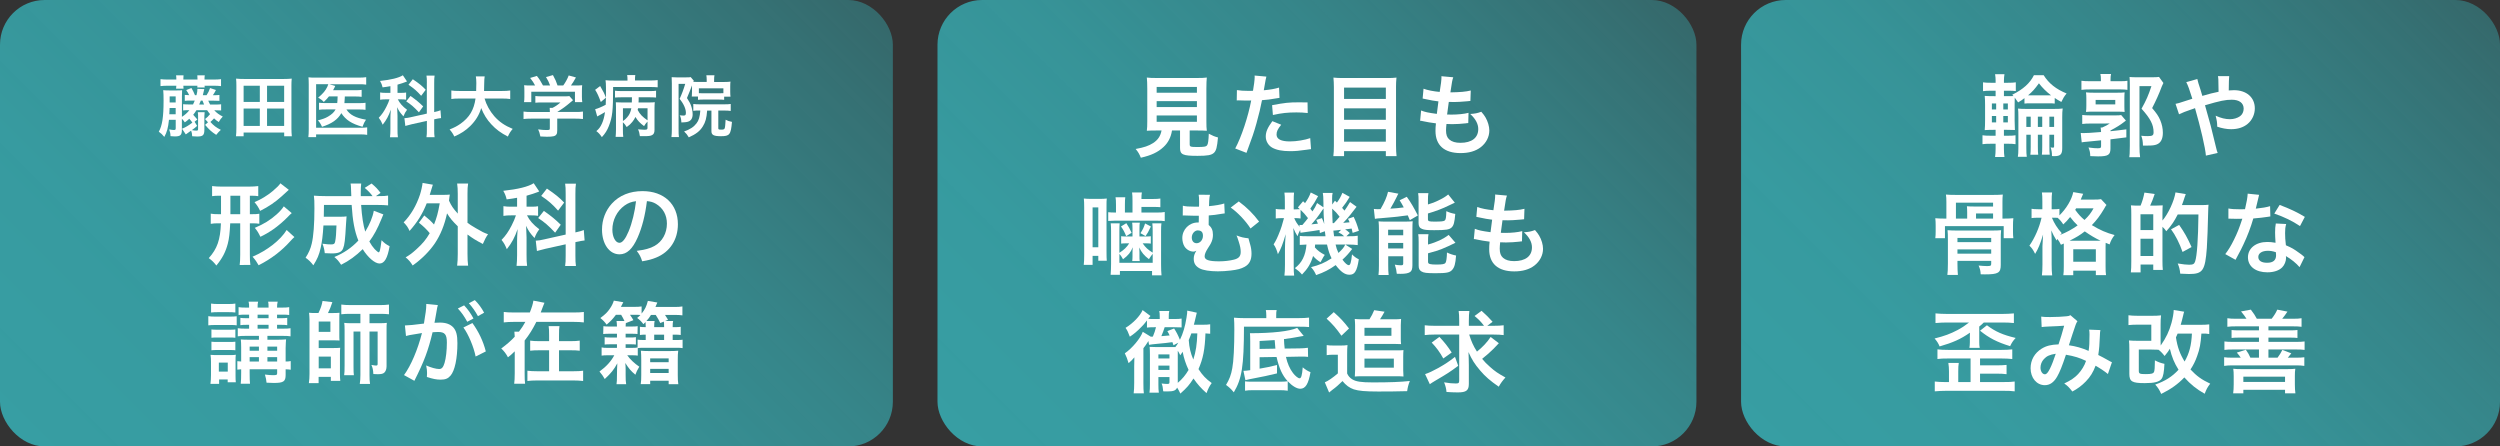
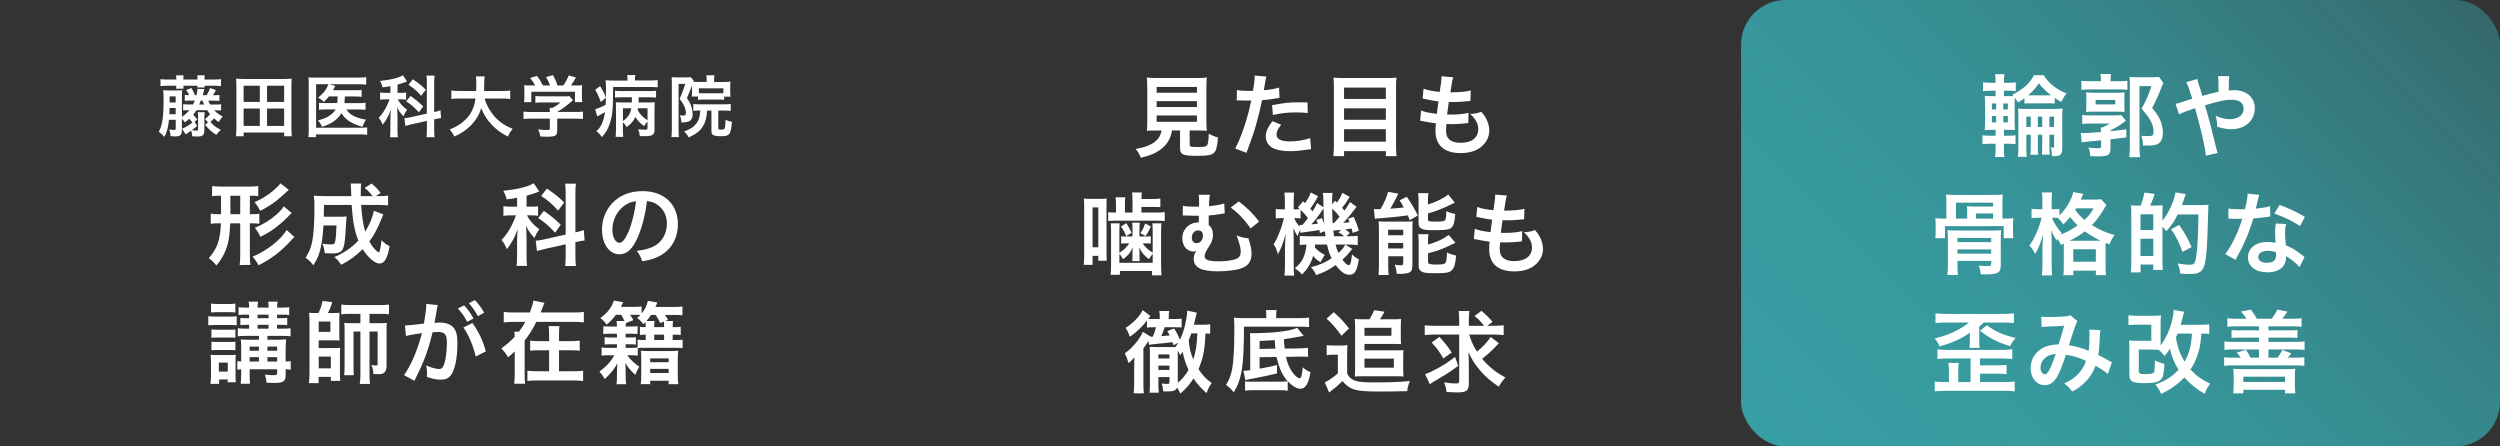
<svg xmlns="http://www.w3.org/2000/svg" xmlns:xlink="http://www.w3.org/1999/xlink" id="_イヤー_2" viewBox="0 0 560 100">
  <rect x="0" y="0" width="560" height="100" fill="#333333" stroke="none" />
  <defs>
    <style>.cls-1{fill:url(#_称未設定グラデーション_103);}.cls-2{fill:#fff;}.cls-3{fill:url(#_称未設定グラデーション_103-2);}.cls-4{fill:url(#_称未設定グラデーション_103-3);}</style>
    <linearGradient id="_称未設定グラデーション_103" x1="27.94" y1="122.06" x2="172.06" y2="-22.06" gradientTransform="matrix(1, 0, 0, 1, 0, 0)" gradientUnits="userSpaceOnUse">
      <stop offset="0" stop-color="#379ea3" />
      <stop offset=".22" stop-color="#379ea3" stop-opacity=".97" />
      <stop offset=".44" stop-color="#379ea3" stop-opacity=".9" />
      <stop offset=".67" stop-color="#379ea3" stop-opacity=".77" />
      <stop offset=".9" stop-color="#379ea3" stop-opacity=".59" />
      <stop offset="1" stop-color="#379ea3" stop-opacity=".5" />
    </linearGradient>
    <linearGradient id="_称未設定グラデーション_103-2" x1="230.44" y1="114.56" x2="359.56" y2="-14.56" xlink:href="#_称未設定グラデーション_103" />
    <linearGradient id="_称未設定グラデーション_103-3" x1="410.44" y1="114.56" x2="539.56" y2="-14.56" xlink:href="#_称未設定グラデーション_103" />
  </defs>
  <g id="contents">
    <g>
-       <rect class="cls-1" width="200" height="100" rx="10" ry="10" />
      <g>
        <path class="cls-2" d="M40.76,28.84c.85-.34,1.47-.72,2.33-1.37-.2-.3-.29-.41-.69-.87-.48,.44-.58,.51-1,.81-.24-.36-.42-.57-.66-.81v2.5c0,1.16-.33,1.46-1.61,1.46-.18,0-.39-.01-.94-.06-.01-.6-.08-.88-.29-1.52,.47,.09,.78,.14,1.04,.14,.33,0,.42-.09,.42-.39v-1.89h-1.51c-.2,1.82-.46,2.8-1.05,3.83-.4-.51-.69-.78-1.23-1.17,.76-1.33,1.07-3.24,1.07-6.97,0-1.14-.02-1.68-.08-2.33,.39,.04,.76,.06,1.47,.06h1.5c.64,0,.97-.01,1.26-.06-.03,.36-.04,.74-.04,1.41v4.56c.66-.42,1.19-.88,1.67-1.49-.79,0-1.04,.02-1.4,.06v-1.4c.38,.04,.74,.06,1.43,.06h.79c.18-.36,.24-.5,.39-.87h-.83c-.73,0-1,.01-1.41,.06v-1.33c.32,.04,.53,.04,.99,.06-.22-.48-.39-.75-.67-1.14l1.17-.47c.34,.58,.58,1.07,.79,1.61h.34c.17-.62,.21-.96,.21-1.42l1.54,.06q-.11,.36-.26,1.07-.01,.06-.07,.3h.84c.38-.57,.57-.99,.78-1.61l1.32,.44c-.25,.5-.45,.83-.69,1.17,.81,0,1.08-.02,1.47-.06v1.32c-.38-.03-.73-.04-1.41-.04h-1.09c.12,.32,.2,.46,.42,.87h1.04c.69,0,1.05-.02,1.42-.06v1.38c-.39-.03-.75-.04-1.42-.04h-.12c.57,.62,1.1,.99,1.91,1.41-.45,.48-.6,.69-.9,1.23-.5-.32-.68-.47-1.05-.83-.3,.33-.49,.51-.82,.81,.69,.78,1.33,1.28,2.34,1.77-.36,.31-.63,.61-1.04,1.12-1.11-.74-1.53-1.11-2.49-2.24l.65-.57-.66-.73c.45-.33,.76-.65,1.12-1.11-.25-.31-.38-.46-.65-.87h-2.4c-.23,.38-.45,.69-.72,1.02,.36,.38,.55,.6,.93,1.06l-.62,.5,.57,.93c-.46,.42-.6,.53-1.19,.95,.45,.08,.75,.11,1.01,.11,.33,0,.39-.06,.39-.41v-2.85c0-.3-.01-.58-.06-.86h1.53c-.04,.3-.06,.53-.06,.84v3.04c0,1.28-.32,1.56-1.64,1.56-.27,0-.63-.02-1.09-.06-.03-.57-.08-.84-.24-1.26q-.97,.69-1.19,.85l-.85-1.27Zm-1.26-11.13c0-.31-.01-.55-.06-.83h1.67c-.03,.29-.04,.48-.04,.83v.11h3.17v-.11c0-.31-.01-.52-.04-.83h1.67c-.04,.26-.06,.48-.06,.83v.11h2.05c.69,0,1.19-.03,1.65-.09v1.56c-.46-.06-1-.09-1.65-.09h-2.04c.01,.19,.01,.24,.04,.39h-1.67c.01-.18,.03-.22,.03-.39h-3.15c.02,.3,.02,.42,.04,.66h-1.67c.03-.23,.05-.39,.06-.66h-1.9c-.64,0-1.14,.03-1.65,.09v-1.56c.48,.06,.98,.09,1.65,.09h1.9v-.11Zm-.15,7.89v-1.41h-1.36c-.03,.73-.03,.85-.06,1.41h1.42Zm0-2.65v-1.35h-1.35v1.35h1.35Zm6.36,.46c-.12-.25-.2-.46-.35-.87h-.38l-.36,.87h1.08Z" />
        <path class="cls-2" d="M63.66,30.52v-.83h-9.09v.83h-1.71c.06-.54,.09-1.08,.09-1.89v-9.42c0-.6-.01-1.08-.07-1.6,.57,.06,1.05,.08,1.74,.08h9.01c.67,0,1.15-.02,1.72-.08-.06,.51-.07,.96-.07,1.59v9.43c0,.76,.03,1.38,.09,1.89h-1.71Zm-9.09-7.69h3.63v-3.63h-3.63v3.63Zm0,5.38h3.63v-3.9h-3.63v3.9Zm5.25-5.38h3.83v-3.63h-3.83v3.63Zm0,5.38h3.83v-3.9h-3.83v3.9Z" />
        <path class="cls-2" d="M73.69,21.59c-.38,.46-.58,.71-1.16,1.25-.33-.38-.67-.63-1.26-.97,1.04-.86,1.65-1.58,2.05-2.43,.09-.18,.13-.29,.22-.58h-2.73v9.76h9.78c.76,0,1.26-.03,1.66-.09v1.68c-.46-.08-.88-.11-1.65-.11h-9.79v.62h-1.74c.06-.51,.09-1,.09-1.74v-10.06c0-.64-.02-1.14-.06-1.6,.48,.06,.87,.07,1.62,.07h9.63c.75,0,1.17-.03,1.68-.1v1.67c-.5-.08-.88-.09-1.63-.09h-6.63l1.32,.39c-.06,.12-.07,.15-.12,.27q-.12,.24-.36,.68h4.93c.72,0,1.08-.02,1.47-.08v1.56c-.46-.06-.88-.08-1.46-.08h-2.31q0,.14-.01,.33c-.01,.44-.03,.74-.08,1.16h3.29c.67,0,1.02-.01,1.44-.08v1.58c-.4-.06-.81-.08-1.48-.08h-2.8c.76,1.2,2.04,1.88,4.38,2.29-.34,.5-.49,.81-.78,1.59-2.43-.67-3.76-1.54-4.74-3.06-.81,1.44-2.16,2.38-4.33,3.06-.24-.57-.54-1.05-.92-1.44,1.11-.29,1.62-.47,2.25-.83,.83-.48,1.38-.99,1.71-1.62h-2.09c-.81,0-1.17,.01-1.62,.08v-1.58c.45,.06,.78,.08,1.65,.08h2.43c.06-.54,.06-.66,.09-1.49h-1.95Z" />
        <path class="cls-2" d="M87.46,19.3c-.62,.12-.87,.15-1.76,.27-.15-.62-.25-.88-.57-1.44,2.43-.25,4.21-.69,5.11-1.27l.93,1.38q-.06,.01-.24,.1c-.41,.17-1.14,.41-1.89,.62v1.84h.82c.51,0,.79-.01,1.11-.08v1.61c-.34-.06-.67-.08-1.14-.08h-.72c.42,.86,1.05,1.58,2.07,2.34-.33,.42-.57,.84-.81,1.47-.73-.79-1.04-1.23-1.41-2.05,.03,.38,.04,1.04,.08,1.95v2.94c0,.86,.01,1.28,.09,1.85h-1.77c.06-.56,.09-1.07,.09-1.85v-2.43c0-.34,.01-.78,.09-1.91-.48,1.38-.96,2.29-1.82,3.38-.33-.78-.43-.97-.88-1.56,.69-.71,1.17-1.41,1.69-2.43,.3-.57,.59-1.26,.72-1.7h-.78c-.54,0-.88,.02-1.32,.09v-1.63c.43,.08,.76,.09,1.35,.09h.95v-1.5Zm8.16-.63c0-.87-.01-1.27-.09-1.74h1.82c-.08,.49-.09,.9-.09,1.72v6.46c.85-.2,.95-.23,1.41-.41l.13,1.75c-.41,.04-.84,.12-1.42,.25l-.12,.03v2.23c0,.84,.01,1.29,.09,1.77h-1.82c.08-.51,.09-.87,.09-1.79v-1.86l-3.38,.75c-.58,.13-1.08,.27-1.45,.38l-.2-1.74h.07c.41-.02,.75-.08,1.34-.21l3.61-.81v-6.81Zm-3.66,2.83c1.33,.95,1.87,1.4,2.83,2.33l-.95,1.33c-1.18-1.25-1.74-1.72-2.85-2.46l.96-1.2Zm.51-3.75c1.46,.99,2.07,1.49,2.89,2.36l-1.02,1.35c-.96-1.08-1.61-1.65-2.84-2.47l.96-1.23Z" />
        <path class="cls-2" d="M108.55,22.09c.38,1.35,1.17,2.8,2.16,3.93,1.11,1.26,2.35,2.12,4.14,2.85-.51,.6-.72,.92-1.09,1.72-1.6-.83-2.64-1.59-3.71-2.75-.98-1.04-1.71-2.23-2.26-3.63-.45,1.54-1.25,2.83-2.45,4.02-1.02,1-2.1,1.71-3.58,2.35-.26-.57-.57-1.04-1.05-1.58,1.08-.43,1.68-.75,2.43-1.27,2.01-1.42,3.02-3.11,3.38-5.66h-3.54c-.95,0-1.38,.03-1.88,.11v-1.91c.46,.08,1,.11,1.89,.11h3.67c.03-.75,.04-.99,.04-1.77,0-.63-.04-1.08-.11-1.5h1.98c-.08,.53-.09,.75-.11,1.75,0,.62-.01,.96-.03,1.52h3.97c.86,0,1.38-.03,1.89-.11v1.91c-.6-.08-1.05-.11-1.87-.11h-3.89Z" />
        <path class="cls-2" d="M119.1,26.57c-.78,0-1.36,.03-1.83,.09v-1.67c.51,.08,1.11,.1,1.82,.1h4.08v-.1c0-.3-.01-.57-.04-.83h.64c.65-.33,1.14-.66,1.77-1.21h-4.12c-.62,0-1.02,.01-1.5,.06v-1.5c.45,.06,.87,.07,1.51,.07h4.96c.58,0,.87-.01,1.14-.06l.83,.92q-.25,.21-.54,.45c-1.06,.92-1.83,1.47-3,2.19h3.92c.74,.01,1.4-.01,1.84-.09v1.67c-.43-.06-1.08-.09-1.86-.09h-3.9v2.62c0,.52-.04,.73-.2,.94-.25,.38-.76,.5-2.11,.5-.19,0-.69-.01-1.47-.06-.17-.79-.24-1.05-.5-1.59,.72,.11,1.4,.15,1.86,.15,.66,0,.76-.04,.76-.34v-2.22h-4.07Zm.77-7.41c-.35-.66-.54-.96-1.12-1.7l1.51-.45c.52,.64,.87,1.18,1.37,2.14h1.59c-.25-.71-.5-1.23-.92-1.89l1.56-.44c.61,1.16,.71,1.37,1.03,2.33h1.27c.45-.6,.98-1.54,1.23-2.25l1.62,.45c-.34,.64-.78,1.33-1.12,1.8h.67c1.02,0,1.3-.01,1.85-.06-.04,.38-.06,.67-.06,1.25v1.39c0,.41,.03,.78,.08,1.14h-1.64v-2.32h-9.78v2.32h-1.63c.06-.34,.08-.69,.08-1.15v-1.38c0-.54-.01-.86-.06-1.25,.67,.06,.76,.06,1.77,.06h.71Z" />
        <path class="cls-2" d="M134.43,19.27c.72,1.21,.96,1.69,1.29,2.62l-1.14,.96c-.48-1.32-.83-2.07-1.27-2.73l1.12-.85Zm6.13-1.43c0-.48-.02-.7-.08-1.03h1.83c-.06,.29-.07,.54-.07,1.05v.17h3.3c.74,0,1.32-.03,1.78-.09v1.62c-.49-.06-1.08-.07-1.8-.07h-8.18c-.01,5.37-.15,6.69-.96,8.76-.36,.93-.83,1.68-1.56,2.47-.45-.66-.75-.98-1.24-1.35,.6-.51,.9-.91,1.27-1.72,.3-.67,.52-1.47,.67-2.54-.46,.29-1.02,.58-1.44,.81-.06,.03-.22,.12-.3,.17l-.46-1.63c.57-.14,1.44-.5,2.36-.99,.04-.96,.06-1.53,.06-2.82v-.93c-.01-.96-.03-1.21-.1-1.75,.54,.06,1.04,.08,1.9,.08h3.02v-.18Zm4.48,9.39c-.36,.39-.51,.58-.77,1.02-.93-.69-1.44-1.23-1.93-2.05-.2,.42-.39,.72-.71,1.12-.38,.46-.63,.69-1.25,1.14-.24-.43-.51-.76-.85-1.08v1.6c0,.75,.01,1.2,.08,1.67h-1.71c.04-.46,.08-.96,.08-1.67v-4.99c0-.46,0-.66-.03-1.08,.36,.03,.69,.04,1.33,.04h2.25c.02-.33,.02-.38,.02-.84v-.32h-2.27c-.58,0-1.04,.02-1.52,.06v-1.53c.42,.06,.83,.08,1.52,.08h6.12c.83,0,1.21-.01,1.56-.08v1.53c-.46-.04-.87-.06-1.56-.06h-2.34v.63c-.01,.14-.01,.2-.03,.53h2.17c.85,0,1.11-.01,1.47-.06-.04,.45-.06,.84-.06,1.47v4.72c0,.63-.15,.96-.52,1.17-.36,.2-.79,.25-1.87,.25-.17,0-.42,0-.89-.01-.06-.55-.18-1.05-.41-1.52,.48,.05,1.05,.09,1.37,.09,.64,0,.75-.06,.75-.45v-1.4Zm-5.5-.12c.36-.24,.65-.48,.95-.84,.5-.57,.76-1.14,.93-2.02h-1.88v2.87Zm3.38-2.87c-.03,.15-.04,.21-.08,.39,.51,.98,1.05,1.53,2.21,2.33v-2.71h-2.13Z" />
        <path class="cls-2" d="M155.03,19.07q-.42,1.16-1.15,2.89c.54,.84,.75,1.23,.93,1.74,.21,.6,.34,1.3,.34,1.91,0,.88-.36,1.45-1.05,1.65-.31,.11-.83,.15-1.47,.17-.05-.81-.14-1.21-.38-1.6,.3,.04,.55,.06,.79,.06,.5,0,.6-.12,.6-.64s-.19-1.17-.54-1.82c-.18-.36-.4-.69-.87-1.29,.46-.97,.91-2.16,1.26-3.36h-1.49v10.23c0,.78,.01,1.2,.08,1.69h-1.68c.06-.48,.09-1.03,.09-1.72v-10.3c0-.5-.02-.93-.04-1.39,.29,.03,.62,.04,1.05,.04h2.26c.53,0,.73-.01,.96-.06l.69,.81c-.04,.09-.06,.12-.11,.25,.29,.01,.58,.03,1.1,.03h1.9v-.51c0-.39-.03-.72-.08-.99h1.82c-.06,.3-.08,.57-.08,1.04v.46h2.34c.55,0,.94-.02,1.33-.08-.04,.31-.06,.52-.06,1.08v1.2c0,.48,.02,.72,.06,1.09h-1.42v.71c-.38-.04-.72-.06-1.18-.06h-3.5c-.48,0-.84,.02-1.18,.06v-.74h-1.4q.01-.09,.03-.27c.01-.12,.03-.56,.03-.86v-1.42Zm1.68,5.68c-.72,0-.99,.02-1.41,.08v-1.54c.42,.06,.84,.08,1.41,.08h5.52c.75,0,1.03-.02,1.45-.08v1.56c-.43-.06-.85-.09-1.45-.09h-1.33v3.99c0,.24,.12,.29,.66,.29s.69-.08,.78-.33,.13-.79,.2-1.89c.51,.27,.75,.35,1.42,.48-.25,2.87-.52,3.21-2.47,3.21-1.62,0-2.13-.27-2.13-1.12v-4.62h-.96c-.14,1.74-.36,2.55-.96,3.53-.64,1.05-1.54,1.75-3.15,2.47-.34-.58-.57-.87-1.05-1.32,1.35-.48,2.15-1,2.77-1.81,.53-.67,.75-1.47,.86-2.87h-.15Zm5.33-4.96h-5.49v1.08c.24,.01,.48,.03,1,.03h3.5c.52,0,.69,0,.99-.03v-1.08Z" />
        <path class="cls-2" d="M49.25,43.84c-.84,0-1.24,.02-1.74,.1v-2.26c.68,.08,1.26,.12,2.04,.12h6.24c.88,0,1.38-.04,2.06-.12v2.26c-.5-.08-.8-.1-1.74-.1h-.14v4.14h.36c.88,0,1.28-.02,1.76-.1v2.24c-.5-.08-.92-.1-1.78-.1h-.34v7c0,1.12,.02,1.64,.12,2.32l-2.4,.02c.08-.7,.12-1.2,.12-2.3v-7.04h-2.24c-.1,2.14-.24,3.4-.54,4.56-.48,1.84-1.2,3.24-2.56,4.9-.56-.72-.92-1.08-1.7-1.66,1.9-2.12,2.58-4.1,2.72-7.8h-.5c-.78,0-1.24,.02-1.78,.12v-2.28c.52,.1,.96,.12,1.78,.12h.52v-4.14h-.26Zm2.36,4.14h2.2v-4.14h-2.2v4.14Zm14.34,5.12c-.42,.38-.48,.44-.82,.82-2.06,2.3-4.36,4.06-7.2,5.5-.36-.66-.72-1.2-1.36-1.92,3.26-1.38,6.24-3.7,7.64-5.98l1.74,1.58Zm-1.26-10.58c-.2,.16-.44,.38-1.6,1.46-1.44,1.3-2.94,2.32-4.82,3.26-.38-.8-.72-1.32-1.26-1.96,1.44-.6,2.86-1.46,4.08-2.48,.9-.76,1.44-1.3,1.72-1.74l1.88,1.46Zm.66,5.22c-.28,.24-.48,.4-.84,.8-.82,.88-2.3,2.14-3.26,2.8-.98,.68-1.94,1.24-2.92,1.7-.44-.9-.74-1.4-1.26-2,2.04-.86,3.44-1.72,4.9-3.02,.66-.58,1.26-1.26,1.6-1.8l1.78,1.52Z" />
        <path class="cls-2" d="M85.87,48.03q-.12,.3-.44,1.06c-.88,2.16-1.68,3.62-2.7,5,.38,.7,.78,1.26,1.2,1.72,.34,.36,.78,.72,.9,.72,.08,0,.16-.12,.26-.38q.14-.46,.38-2.34c.68,.68,.94,.88,1.8,1.34-.46,2.7-1.16,3.88-2.26,3.88-1.02,0-2.6-1.34-3.76-3.22-1.5,1.48-3.06,2.62-4.84,3.5-.62-.92-.84-1.16-1.52-1.74,2.1-.86,3.86-2.06,5.38-3.68-.84-2.06-1.28-4.46-1.5-7.98h-6.2q-.02,1.92-.04,2.64h3.68c.7,0,1-.02,1.42-.08-.04,.36-.08,.92-.12,1.7-.2,3.6-.32,4.66-.66,5.5-.32,.8-1.04,1.1-2.58,1.1-.56,0-.88-.02-1.52-.06-.1-.86-.22-1.34-.52-2.12,1.06,.14,1.36,.16,1.94,.16,.62,0,.8-.12,.9-.62,.16-.7,.26-2,.3-3.62h-2.92c-.14,2.28-.32,3.66-.62,5.02-.36,1.6-.76,2.5-1.64,3.9-.62-.8-1.02-1.18-1.74-1.7,.7-1.08,1.12-2.02,1.38-3.16,.4-1.68,.6-4.34,.6-7.9,0-1.54-.02-2.04-.12-2.84,.72,.06,1.54,.1,2.58,.1h5.8c-.02-.16-.02-.68-.06-1.56-.02-.74-.02-.82-.1-1.26h2.38c-.06,.42-.1,1.24-.1,1.9v.92h2.64c-.56-.74-.94-1.16-1.76-1.84l1.54-.98c.92,.78,1.26,1.12,2.02,2.1l-1.04,.72h.6c1.06,0,1.6-.02,2.12-.12v2.2c-.66-.06-1.42-.1-2.44-.1h-3.6c.18,2.62,.46,4.46,.92,5.98,1-1.62,1.68-3.28,1.92-4.68l2.14,.82Z" />
-         <path class="cls-2" d="M95.04,48.27c.94,.74,1.5,1.26,2.18,2.02,.6-1.5,.9-2.6,1.28-4.74h-2.92c-.92,2.34-2.12,4.26-3.84,6.18-.4-.88-.6-1.16-1.32-1.92,1.62-1.66,2.84-3.76,3.66-6.22,.26-.8,.52-2,.58-2.62l2.3,.4c-.14,.4-.22,.64-.36,1.16-.14,.46-.22,.74-.34,1.12h2.88c.76,0,1.14-.02,1.62-.06-.08,.42-.08,.5-.18,1.36,.54,1.18,.9,1.7,1.96,2.9v-4.44c0-1.02-.04-1.56-.14-2.3h2.46c-.12,.74-.14,1.26-.14,2.3v6.5c.54,.4,.94,.66,1.9,1.22,1.46,.86,1.7,.96,2.7,1.34-.44,.62-.8,1.32-1.16,2.18-1.64-.86-2.24-1.24-3.44-2.12v4.32c0,1.2,.04,1.78,.14,2.66h-2.46c.1-.86,.14-1.54,.14-2.66v-6.16c-1.2-1.18-1.72-1.8-2.4-2.9-.56,2.6-1.46,4.82-2.7,6.68-1.22,1.8-2.94,3.54-5,5-.48-.78-.96-1.34-1.58-1.82,1.04-.62,1.4-.9,2.36-1.76,1.46-1.32,2.22-2.24,3.04-3.66-.74-.9-1.42-1.54-2.42-2.34l1.2-1.62Z" />
        <path class="cls-2" d="M115.83,44.3c-.82,.16-1.16,.2-2.34,.36-.2-.82-.34-1.18-.76-1.92,3.24-.34,5.62-.92,6.82-1.7l1.24,1.84q-.08,.02-.32,.14c-.54,.22-1.52,.54-2.52,.82v2.46h1.1c.68,0,1.06-.02,1.48-.1v2.14c-.46-.08-.9-.1-1.52-.1h-.96c.56,1.14,1.4,2.1,2.76,3.12-.44,.56-.76,1.12-1.08,1.96-.98-1.06-1.38-1.64-1.88-2.74,.04,.5,.06,1.38,.1,2.6v3.92c0,1.14,.02,1.7,.12,2.46h-2.36c.08-.74,.12-1.42,.12-2.46v-3.24c0-.46,.02-1.04,.12-2.54-.64,1.84-1.28,3.06-2.42,4.5-.44-1.04-.58-1.3-1.18-2.08,.92-.94,1.56-1.88,2.26-3.24,.4-.76,.78-1.68,.96-2.26h-1.04c-.72,0-1.18,.02-1.76,.12v-2.18c.58,.1,1.02,.12,1.8,.12h1.26v-2Zm10.88-.84c0-1.16-.02-1.7-.12-2.32h2.42c-.1,.66-.12,1.2-.12,2.3v8.62c1.14-.26,1.26-.3,1.88-.54l.18,2.34c-.54,.06-1.12,.16-1.9,.34l-.16,.04v2.98c0,1.12,.02,1.72,.12,2.36h-2.42c.1-.68,.12-1.16,.12-2.38v-2.48l-4.5,1c-.78,.18-1.44,.36-1.94,.5l-.26-2.32h.1c.54-.02,1-.1,1.78-.28l4.82-1.08v-9.08Zm-4.88,3.78c1.78,1.26,2.5,1.86,3.78,3.1l-1.26,1.78c-1.58-1.66-2.32-2.3-3.8-3.28l1.28-1.6Zm.68-5c1.94,1.32,2.76,1.98,3.86,3.14l-1.36,1.8c-1.28-1.44-2.14-2.2-3.78-3.3l1.28-1.64Z" />
        <path class="cls-2" d="M142.83,53.21c-1.14,2.58-2.42,3.76-4.06,3.76-2.28,0-3.92-2.32-3.92-5.54,0-2.2,.78-4.26,2.2-5.82,1.68-1.84,4.04-2.8,6.88-2.8,4.8,0,7.92,2.92,7.92,7.42,0,3.46-1.8,6.22-4.86,7.46-.96,.4-1.74,.6-3.14,.84-.34-1.06-.58-1.5-1.22-2.34,1.84-.24,3.04-.56,3.98-1.1,1.74-.96,2.78-2.86,2.78-5,0-1.92-.86-3.48-2.46-4.44-.62-.36-1.14-.52-2.02-.6-.38,3.14-1.08,5.9-2.08,8.16Zm-2.94-7.16c-1.68,1.2-2.72,3.26-2.72,5.4,0,1.64,.7,2.94,1.58,2.94,.66,0,1.34-.84,2.06-2.56,.76-1.8,1.42-4.5,1.66-6.76-1.04,.12-1.76,.4-2.58,.98Z" />
        <path class="cls-2" d="M46.66,70.82c.46,.08,.86,.1,1.56,.1h3.24c.8,0,1.1-.02,1.56-.08v2.04c-.48-.08-.64-.08-1.48-.08h-3.32c-.68,0-1.1,.02-1.56,.08v-2.06Zm.48,15.16c.08-.56,.12-1.26,.12-1.96v-2.9c0-.68-.02-1.08-.1-1.64,.54,.04,.8,.06,1.42,.06h2.98c.66,0,.9-.02,1.26-.08-.06,.46-.06,.68-.06,1.52v3.24c0,.52,.02,1.1,.06,1.4h-1.82v-.62h-1.92v.98h-1.94Zm.14-17.98c.52,.08,.84,.1,1.64,.1h2.16c.8,0,1.12-.02,1.64-.1v2c-.52-.06-.92-.08-1.64-.08h-2.16c-.7,0-1.16,.02-1.64,.08v-2Zm.08,5.8c.38,.04,.64,.06,1.28,.06h2.84c.64,0,.9-.02,1.24-.06v1.86c-.44-.04-.66-.06-1.24-.06h-2.84c-.62,0-.9,.02-1.28,.06v-1.86Zm0,2.74c.38,.04,.64,.06,1.28,.06h2.84c.64,0,.88-.02,1.24-.06v1.92c-.34-.04-.6-.06-1.28-.06h-2.82c-.58,0-.88,.02-1.26,.06v-1.92Zm1.66,6.7h2v-2.02h-2v2.02Zm5.88-8c-.74,0-1.14,.02-1.64,.1v-1.82c.52,.08,.88,.1,1.64,.1h.9v-.86h-.54c-.58,0-1.06,.02-1.42,.08v-1.64c.34,.06,.82,.08,1.42,.08h.54v-.8h-.88c-.64,0-1.02,.02-1.48,.08v-1.76c.48,.08,.82,.1,1.54,.1h.82c0-.7-.02-.96-.12-1.32h2.14c-.1,.34-.12,.62-.12,1.32h2.46c0-.8-.02-.96-.1-1.32h2.14c-.1,.38-.14,.72-.14,1.32h1.26c.66,0,1.06-.02,1.46-.1v1.76c-.46-.06-.86-.08-1.46-.08h-1.26v.8h.9c.66,0,.94-.02,1.38-.08v1.64c-.36-.06-.86-.08-1.4-.08h-.88v.86h1.42c.8,0,1.18-.02,1.6-.1v1.82c-.5-.08-.8-.1-1.62-.1h-3.56v.86h2.32c.78,0,1.4-.04,1.86-.08q-.06,.44-.1,1.96v3c.5,0,.76-.02,1.14-.1v1.94c-.38-.06-.6-.08-1.14-.1v1.26c0,1.48-.48,1.8-2.66,1.8-.32,0-.6-.02-1.62-.06-.06-.7-.12-.96-.36-1.82,.74,.1,1.36,.14,1.82,.14,.78,0,.92-.06,.92-.46v-.86h-6.16v.78c0,1.36,.02,1.72,.08,2.46h-2.08c.08-.74,.1-1.2,.1-2.46v-.78c-.42,.02-.62,.04-.86,.08v-1.9c.24,.04,.44,.06,.86,.08v-3.1c0-.82-.02-1.34-.08-1.84,.54,.04,.96,.06,1.9,.06h2.16v-.86h-3.1Zm3.1,2.4h-2.08v.92h2.08v-.92Zm0,2.36h-2.08v.98h2.08v-.98Zm2.16-8.72v-.8h-2.46v.8h2.46Zm0,2.34v-.86h-2.46v.86h2.46Zm1.92,4.94v-.92h-2.18v.92h2.18Zm0,2.42v-.98h-2.18v.98h2.18Z" />
        <path class="cls-2" d="M71.33,70.12c.52-1.08,.72-1.66,.92-2.7l2.2,.26c-.28,.88-.6,1.68-.98,2.44h1.24c.54,0,.94-.02,1.34-.06-.04,.42-.04,.8-.04,1.24v3.56c0,.74,0,1.02,.04,1.42-.42-.04-.66-.04-1.28-.04h-3.38v1.72h3.4c.7,0,1.02-.02,1.42-.06-.06,.46-.06,.86-.06,1.5v4.28c0,.76,.02,1.18,.08,1.64h-2.12v-.9h-2.74v1.4h-2.18c.1-.7,.14-1.34,.14-2.1v-12.04c0-.46-.06-1.34-.1-1.62,.38,.04,.86,.06,1.4,.06h.7Zm.06,4.22h2.62v-2.32h-2.62v2.32Zm0,8.16h2.72v-2.62h-2.72v2.62Zm7.04-12.2c-.84,0-1.34,.02-1.98,.1v-2.18c.6,.08,1.18,.12,2.1,.12h6.52c.9,0,1.42-.04,2.06-.12v2.18c-.64-.08-1.16-.1-1.98-.1h-2.38v2.1h2.28c.72,0,1.16-.02,1.6-.08-.06,.42-.06,.74-.06,1.58v8.14c0,.66-.2,1.16-.54,1.46-.3,.24-.7,.32-1.46,.32-.3,0-.48-.02-.96-.04-.06-.98-.14-1.38-.44-2.04,.74,.12,.84,.14,1.04,.14,.28,0,.36-.08,.36-.38v-7.24h-1.82v9.74c0,.8,.02,1.38,.12,2h-2.3c.1-.62,.14-1.22,.14-2v-9.74h-1.54v7.86c0,1.02,.02,1.52,.08,1.92h-2.18c.08-.54,.1-.92,.1-2.18v-7.88c0-.84-.02-1.18-.08-1.66,.46,.06,.84,.08,1.68,.08h1.94v-2.1h-2.3Z" />
        <path class="cls-2" d="M97.88,69.22c-.1,.58-.24,1.4-.44,2.48q-.06,.34-.12,.6c.6-.02,.88-.04,1.24-.04,1.32,0,2.3,.36,2.96,1.06,.68,.76,.94,1.72,.94,3.54,0,3.44-.58,6.18-1.54,7.28-.56,.66-1.16,.9-2.22,.9-.92,0-1.74-.16-3.08-.6,.02-.38,.04-.68,.04-.88,0-.52-.04-.92-.2-1.7,1.08,.48,2.22,.8,2.92,.8,.58,0,.9-.38,1.2-1.36,.32-1.04,.52-2.86,.52-4.56,0-1.84-.46-2.38-2-2.38-.42,0-.74,.02-1.2,.06-.98,4.1-1.88,6.52-4.08,10.88l-2.32-1.28c1.54-2.1,3.08-5.7,4.02-9.42q-.3,.04-.94,.16l-1.82,.3c-.32,.06-.54,.12-.82,.2l-.24-2.36c.9-.02,1.94-.12,4.26-.42,.38-2.22,.52-3.36,.52-4.04v-.36l2.6,.26c-.06,.16-.12,.42-.16,.62l-.04,.26Zm6.08-.82c.88,.94,1.42,1.7,2.1,2.94l-1.4,.74c-.66-1.22-1.22-2.02-2.1-2.98l1.4-.7Zm1.86,3.96c1.38,1.9,2.42,4.06,3,6.36l-2.28,1.14c-.4-2.1-1.64-5.04-2.74-6.5l2.02-1Zm1.24-1.54c-.6-1.1-1.26-2.04-2.04-2.9l1.34-.7c.9,.92,1.46,1.68,2.08,2.82l-1.38,.78Z" />
        <path class="cls-2" d="M128.38,70c1.08,0,1.86-.04,2.4-.12v2.34c-.64-.08-1.4-.12-2.4-.12h-8.24c-.84,1.68-1.56,2.84-2.62,4.18v7.36c0,1.08,.02,1.76,.1,2.32h-2.44c.08-.64,.12-1.28,.12-2.32v-4.94c-.76,.74-.9,.86-1.52,1.34-.42-.8-.84-1.36-1.5-1.98,1.2-.88,2.16-1.7,3.02-2.64q-.04-.78-.08-1.12h1.02c.58-.74,1-1.4,1.44-2.2h-2.44c-1,0-1.78,.04-2.4,.12v-2.34c.54,.08,1.32,.12,2.4,.12h3.44c.44-1.1,.7-1.94,.8-2.66l2.48,.48c-.1,.22-.14,.3-.32,.8-.16,.48-.34,.94-.52,1.38h7.26Zm-.66,6.42c1,0,1.56-.04,2.14-.12v2.26c-.6-.08-1.22-.1-2.14-.1h-2.5v4.7h3.18c1.06,0,1.66-.04,2.22-.12v2.3c-.78-.08-1.36-.12-2.24-.12h-8c-.94,0-1.58,.04-2.24,.12v-2.3c.62,.08,1.26,.12,2.22,.12h2.64v-4.7h-2.08c-.94,0-1.56,.02-2.16,.1v-2.26c.58,.08,1.12,.12,2.14,.12h2.1v-1.28c0-1.04-.02-1.54-.1-2.08h2.42c-.08,.44-.1,.98-.1,2.12v1.24h2.5Z" />
        <path class="cls-2" d="M137.96,70.52c-.7,.94-1.18,1.44-2.08,2.2-.38-.56-.74-.94-1.4-1.48,1.16-.88,1.58-1.3,2.14-2.12,.42-.62,.66-1.08,.88-1.78l2.12,.36q-.36,.7-.54,1.04h2.88c.86,0,1.28-.02,1.76-.1v1.6c.74-.92,1.08-1.58,1.4-2.84l2.12,.36c-.2,.5-.28,.66-.42,1h4.08c1.04,0,1.36-.02,1.96-.12v2c-.52-.08-.98-.1-1.86-.1h-2.04c.24,.36,.32,.5,.68,1.08l-.64,.28h1.78c-.08,.3-.1,.62-.1,1.22v.16h.58c.56,0,.9-.02,1.22-.08v1.84c-.36-.06-.7-.08-1.22-.08h-.58v1.2h1.02c.54,0,.88-.02,1.2-.06v1.88c-.36-.06-.68-.08-1.2-.08h-7.68c-.46,0-.86,.02-1.16,.08v1.68c-.34-.06-.68-.08-1.22-.08h-1.14c.62,.9,1.66,1.86,2.7,2.56-.48,.8-.64,1.14-.88,1.8-1.04-.88-1.44-1.36-2.26-2.64q.02,.28,.06,.72c0,.06,.02,.52,.02,.66v1.3c0,1.04,.02,1.5,.12,2.08h-2.16c.08-.62,.1-.92,.1-2.04l.02-1.3c0-.44,.02-.84,.06-1.34-.78,1.44-1.36,2.16-2.82,3.52-.32-.58-.72-1.16-1.18-1.68,1.52-1.1,2.58-2.26,3.32-3.64h-1.6c-.5,0-.88,.02-1.24,.08v-1.84c.34,.08,.72,.1,1.24,.1h2.2v-.8h-1.64c-.5,0-.78,.02-1.12,.06v-1.66c.34,.06,.64,.08,1.14,.08h1.62v-.84h-1.86c-.46,0-.84,.02-1.22,.06l.04-1.76c.34,.06,.72,.08,1.22,.08h1.82c-.02-.64-.04-.86-.1-1.24h1.78c-.26-.56-.44-.88-.74-1.38h-1.18Zm3.16,0c.38,.56,.5,.72,.76,1.2l-1.7,.66c-.02,.3-.04,.4-.04,.76h1.48c.56,0,.88-.02,1.22-.08l-.04,1.76c-.36-.04-.7-.06-1.22-.06h-1.44v.84h1.16c.52,0,.82-.02,1.14-.08v1.66c-.28-.04-.62-.06-1.14-.06h-1.16v.8h1.52c.52,0,.86-.02,1.16-.08v-1.76c.34,.06,.72,.08,1.22,.08h.6v-1.2c-.6,0-.88,.02-1.3,.08v-1.84c.36,.06,.7,.08,1.3,.08v-.16c0-.4-.02-.68-.04-.98l-.48,.48c-.42-.58-.76-.92-1.4-1.4,.36-.28,.48-.4,.74-.66-.32-.04-.56-.04-1.02-.04h-1.32Zm2.52,10.16c0-.9-.02-1.46-.08-2.12,.56,.06,1.16,.08,2.1,.08h4.1c1.02,0,1.6-.02,2.16-.08-.08,.58-.1,1.12-.1,2.04v3.4c0,.9,.02,1.4,.12,2.06h-2.16v-.78h-4.14v.76h-2.12c.1-.6,.12-1.12,.12-2.02v-3.34Zm4.26-8.32c-.26-.56-.58-1.14-1.02-1.82h-1.06c-.36,.58-.54,.84-1.02,1.36h1.84c-.08,.3-.1,.6-.1,1.22v.16h2.22v-.16c0-.5-.02-.78-.06-1.08l-.8,.32Zm-2.26,8.78h4.14v-.86h-4.14v.86Zm0,2.42h4.14v-.94h-4.14v.94Zm3.12-7.4v-1.2h-2.22v1.2h2.22Z" />
      </g>
-       <rect class="cls-3" x="210" width="170" height="100" rx="10" ry="10" />
      <g>
        <path class="cls-2" d="M259.05,29.23c-.96,0-1.64,.02-2.16,.06,.08-.58,.1-1.2,.1-2.12v-7.3c0-1.1-.04-1.98-.1-2.5,.6,.08,1.18,.1,2.1,.1h9.22c.92,0,1.54-.02,2.12-.1-.06,.48-.1,1.4-.1,2.5v7.3c0,.96,.02,1.56,.1,2.12-.52-.04-1.3-.06-2.12-.06h-1.72v3.08c0,.56,.18,.62,1.74,.62s1.94-.08,2.18-.42c.2-.28,.3-1.04,.36-2.56,.82,.44,1.3,.64,2.06,.84-.2,2.22-.4,2.96-.9,3.44-.56,.52-1.42,.68-3.68,.68-3.32,0-3.92-.28-3.92-1.78v-3.9h-1.8c-.24,1.54-.88,2.76-1.9,3.7-1.26,1.18-2.78,1.88-5.08,2.4-.34-.84-.58-1.26-1.16-1.96,1.88-.34,2.94-.7,3.9-1.32,1.08-.7,1.66-1.56,1.9-2.82h-1.14Zm.04-8.46h9.02v-1.3h-9.02v1.3Zm0,3.22h9.02v-1.34h-9.02v1.34Zm0,3.3h9.02v-1.42h-9.02v1.42Z" />
        <path class="cls-2" d="M277.07,20.18c.72,.12,1.52,.18,2.68,.18,.24,0,.46,0,.92-.02,.18-.96,.38-2.5,.38-3.06,0-.08,0-.2-.02-.36l2.64,.24q-.14,.46-.38,1.92c-.1,.56-.12,.68-.2,1.14,1.48-.14,2.42-.3,3.42-.6l.1,2.3q-.16,.02-.64,.1c-1.02,.2-2.62,.4-3.28,.42-.22,1.24-.72,3.36-1.24,5.18-.58,2.08-.92,3.08-2.24,6.62l-2.52-.98c1.38-2.54,2.92-7.2,3.58-10.76-.14,.02-.22,.02-.26,.02h-1.16c-.1,0-.3,0-.64-.02-.36-.02-.64-.02-.8-.02-.1,0-.2,0-.38,.02l.04-2.32Zm9.92,7.76c-.8,1-1.04,1.5-1.04,2.2,0,1.02,1,1.54,3,1.54,1.46,0,3.38-.32,4.54-.74l.18,2.46c-.36,.04-.52,.06-.98,.14-1.66,.24-2.54,.32-3.72,.32-1.78,0-3.06-.26-4.02-.8-.86-.5-1.42-1.46-1.42-2.46,0-1.06,.38-1.96,1.48-3.46l1.98,.8Zm5.94-2.62c-.96-.1-1.52-.14-2.52-.14-1.98,0-3.3,.14-5.28,.58l-.18-2.2c2.84-.54,3.8-.64,5.96-.64,.54,0,.72,0,1.98,.02l.04,2.38Z" />
        <path class="cls-2" d="M310.67,17.48c.94,0,1.54-.02,2.14-.1-.08,.8-.1,1.36-.1,2.06v13.12c0,1.02,.04,1.72,.12,2.42h-2.4v-1.12h-9.36v1.12h-2.4c.08-.68,.12-1.38,.12-2.26v-13.2c0-.78-.04-1.48-.1-2.14,.66,.08,1.3,.1,2.24,.1h9.74Zm-.24,4.68v-2.54h-9.36v2.54h9.36Zm-9.36,4.68h9.36v-2.58h-9.36v2.58Zm0,4.9h9.36v-2.8h-9.36v2.8Z" />
        <path class="cls-2" d="M318.33,24.75c.92,.36,1.48,.48,3.52,.76,.08-.72,.26-2.06,.36-2.8-1.18-.16-1.5-.2-2.86-.5-.28-.06-.38-.08-.68-.14l.2-2.2c.84,.32,2.26,.6,3.62,.72,.28-1.68,.4-2.72,.4-3.32,0-.06,0-.1-.02-.2l2.66,.24c-.22,.62-.28,.92-.64,3.38,2.26-.04,3.42-.14,4.56-.42l-.08,2.34c-.26,.02-.36,.04-.8,.08-1.44,.12-2.08,.16-2.8,.16-.2,0-.38,0-1.24-.02-.2,1.46-.26,1.86-.38,2.82,.6,.02,.76,.02,.98,.02,1.42,0,2.86-.14,3.82-.4l-.06,2.3c-.2,0-.26,0-.6,.06-.88,.1-2.06,.18-3,.18-.32,0-.5,0-1.28-.04-.06,.54-.1,1.06-.1,1.42,0,.98,.22,1.6,.74,2.06,.58,.5,1.38,.74,2.48,.74,2.54,0,4-1.12,4-3.08,0-1.16-.6-2.28-1.8-3.38,1.12-.08,1.54-.16,2.48-.5,.5,.58,.72,.88,.94,1.26,.52,.88,.86,2.02,.86,2.94,0,1.42-.7,2.8-1.92,3.74-1.14,.88-2.64,1.32-4.52,1.32-3.64,0-5.62-1.74-5.62-4.96,0-.52,.02-1.02,.1-1.7-1.2-.16-1.98-.28-2.78-.46-.42-.1-.48-.1-.76-.12l.22-2.3Z" />
        <path class="cls-2" d="M242.76,59.33c.08-.64,.1-1.32,.1-2.32v-10.52c0-.86-.02-1.46-.08-2.02,.54,.06,.94,.08,1.7,.08h1.8c.7,0,1.18-.02,1.64-.08-.06,.44-.06,.74-.06,1.92v9.92c0,1.16,.02,1.56,.06,2.1h-1.9v-1.1h-1.28v2.02h-1.98Zm1.98-3.94h1.28v-8.94h-1.28v8.94Zm14.32-7.78c.9,0,1.26-.02,1.84-.12v2.04c-.52-.08-.96-.1-1.84-.1h-9.32c-.5,0-1.24,.04-1.5,.06v-1.96c.28,.04,.88,.08,1.52,.08h.22v-1.74c0-.82-.02-1.2-.1-1.68h2.18c-.06,.48-.08,.86-.08,1.68v1.74h1.7v-2.58c0-1-.02-1.34-.1-1.92h2.2c-.08,.48-.1,.72-.1,1.46h2.66c.7,0,1.06-.02,1.58-.1v1.94c-.42-.04-.84-.06-1.6-.06h-2.64v1.26h3.38Zm-.86,4.12c0-.76-.02-1.22-.08-1.7h2.04c-.06,.46-.08,.96-.08,1.74v7.4c0,1.16,.04,1.86,.1,2.5h-2.12v-.96h-7.2v.84h-2.08c.06-.74,.1-1.5,.1-2.44v-7.32c0-.8-.02-1.24-.08-1.76h2c-.04,.46-.06,.94-.06,1.68v4.92c1.06-.68,1.62-1.22,2.2-2.12h-.86c-.38,0-.64,.02-.94,.06v-1.66c.28,.04,.54,.06,.94,.06h1.6v-1.78c0-.56-.02-.96-.08-1.32h1.72c-.06,.32-.08,.62-.08,1.32v1.78h1.66c.44,0,.64-.02,.88-.06v1.66c-.26-.04-.5-.06-.88-.06h-.94c.6,.9,1.22,1.46,2.24,2.08v-4.86Zm0,5.12q-.38,.48-.84,1.2c-1.08-.82-1.64-1.48-2.18-2.62,0,.08,.02,.16,.02,.2q.02,.24,.04,.9v.9c0,.5,0,.66,.06,1.04h-1.68c.04-.34,.06-.62,.06-1.06v-.86c0-.38,.02-.82,.06-1.16-.48,1.14-1,1.8-2.18,2.68-.46-.78-.46-.8-.82-1.2v2h7.46v-2.02Zm-5.9-6.86c.52,.8,.8,1.32,1.18,2.16l-1.22,.74c-.4-.98-.6-1.36-1.16-2.16l1.2-.74Zm5.5,.74c-.66,1.38-.74,1.5-1.2,2.16l-1.14-.66c.58-.9,.72-1.22,1.04-2.18l1.3,.68Z" />
        <path class="cls-2" d="M274.34,47.8c-.22,.02-.3,.02-.6,.08-1.26,.22-2.04,.32-2.98,.38-.02,1.38-.02,1.48-.02,2.12,.68,.58,.96,1.2,.96,2.22,0,.68-.14,1.28-.46,1.9-.12,.24-.2,.38-.68,1.12-.5,.78-.72,1.34-.72,1.82,0,.78,.96,1.1,3.26,1.1,1.12,0,2.36-.14,3.3-.38,1.08-.26,1.52-.76,1.52-1.72,0-.72-.12-1.3-.44-2.3-.3-.94-.32-1-.5-1.4,1.12,.42,1.56,.52,2.68,.64q.08,.26,.18,.68,.06,.22,.22,.78c.18,.62,.28,1.3,.28,2,0,1.42-.5,2.38-1.56,2.94-.8,.44-1.6,.64-3.1,.82-.92,.12-2,.18-2.88,.18-1.8,0-3.3-.24-4.08-.66-.92-.5-1.32-1.14-1.32-2.16,0-.62,.16-1.12,.58-1.78h-.04c-.18,.12-.38,.18-.6,.18-.78,0-1.58-.46-2.02-1.16-.3-.48-.48-1.22-.48-1.88,0-1.92,1.54-3.48,3.46-3.48h.22c0-.14,0-.46,.02-.9v-.62h-1.3c-.54,0-.96-.02-1.54-.04-.2-.02-.34-.02-.44-.02-.06,0-.18,0-.32,.02l.02-2.2c.56,.16,1.36,.22,2.76,.22h.86c0-.18,0-.34,.02-.42v-.74c0-.78-.02-1.04-.1-1.52l2.54,.02c-.1,.42-.12,.54-.18,1.38q-.02,.2-.02,.68c0,.18,0,.24-.02,.48,1.38-.12,2.76-.36,3.42-.6l.1,2.22Zm-6,3.8c-.74,0-1.38,.74-1.38,1.6,0,.78,.42,1.28,1.08,1.28,.78,0,1.42-.74,1.42-1.66,0-.78-.32-1.16-1.04-1.2-.04-.02-.06-.02-.08-.02Zm9.14-6.48c1.84,1.36,3.22,2.74,4.56,4.52l-1.92,1.54c-1.08-1.7-2.88-3.6-4.44-4.68l1.8-1.38Z" />
        <path class="cls-2" d="M302.33,44.1c-.64,1.06-.92,1.48-1.7,2.46,.24,.26,.28,.32,.54,.62,.42-.58,.6-.88,1.24-1.92l1.46,1.06q-.42,.52-1.4,1.8c-.54,.68-.98,1.18-1.6,1.8,.6-.04,.82-.06,1.44-.12-.12-.32-.18-.44-.36-.78l1.26-.46c.5,1.04,.72,1.58,1.18,3.14l-1.4,.46c-.1-.44-.14-.58-.22-.96-.4,.06-.88,.12-1.46,.18,.46,.3,.5,.32,1.04,.82l-.76,.72h.44c1.2,0,1.56-.02,2.1-.12v2.1c-.6-.08-1.32-.12-2.1-.12h-.68l1.54,.98c-.78,1.02-1.34,1.64-2.18,2.4,.58,.8,1.1,1.24,1.4,1.24,.36,0,.54-.56,.74-2.42,.48,.5,.96,.84,1.52,1.1-.22,1.46-.44,2.24-.82,2.82-.28,.44-.68,.64-1.3,.64-1,0-1.92-.66-3.06-2.16-1.44,1.02-2.58,1.62-4.38,2.24-.34-.76-.54-1.1-1.14-1.78,1.8-.44,3.08-.98,4.6-1.98-.46-.94-.7-1.66-1.02-3.08h-2.66c-.02,.32-.02,.4-.06,.64,.66,.74,1.18,1.12,2.22,1.68-.26,.36-.38,.56-.54,.88q-.28,.5-.42,.76c-.66-.4-1.18-.84-1.66-1.4-.52,1.74-1.18,2.82-2.48,4.16-.56-.64-.8-.86-1.6-1.44,1.58-1.18,2.4-2.82,2.6-5.28-.74,.02-1.1,.04-1.5,.08v-2.02c.48,.06,.8,.08,1.64,.08h4.12c-.08-.58-.1-.74-.14-1.12l-1.12,.4c-.04-.34-.06-.46-.08-.68-.52,.08-.86,.14-1.4,.22-1.54,.2-2.58,.34-2.86,.4l-.08-.62c-.3,.58-.42,.88-.58,1.4-.38-.6-.66-1.14-.94-1.84,.04,.56,.08,1.74,.08,2.44v5.76c0,1.24,.02,1.94,.1,2.46h-2.18c.08-.56,.12-1.42,.12-2.46v-3.52c0-.9,.04-1.62,.16-3.3-.6,2.1-1.12,3.42-1.74,4.48-.24-.92-.54-1.64-.96-2.2,.54-.86,.86-1.5,1.5-3.18,.2-.52,.36-1,.82-2.7h-.48c-.5,0-1,.04-1.36,.08v-2.14c.34,.08,.64,.1,1.36,.1h.68v-1.66c0-.96-.02-1.58-.1-2.1h2.16c-.06,.48-.08,1.02-.08,2.08v1.68h.36c.42,0,.78-.02,1.02-.04-.14-.14-.22-.2-.44-.4l1.16-1.38,.44,.42c.62-.88,.96-1.52,1.28-2.38l1.64,.82c-.64,1.2-1.02,1.82-1.74,2.8,.2,.24,.28,.34,.48,.62,.54-.82,.68-1.04,1.04-1.88l1.42,.96v-.94c-.02-1.38-.04-1.68-.14-2.28h2.2c-.1,.38-.12,.72-.12,1.34,0,.06,0,.32,.02,.64v.62l.62-.86c.24,.22,.38,.36,.44,.42,.54-.72,.9-1.38,1.22-2.18l1.64,.9Zm-11,4.84c-.5-.06-.72-.08-1.14-.08h-.28c.3,.74,.62,1.24,1.22,1.96l-.06-.44c.14,.02,.22,.02,.3,.02h.36c.68-.78,.9-1.06,1.26-1.54-.6-.78-1.02-1.26-1.66-1.86v1.94Zm4.78-.08c.28,.62,.38,.86,.52,1.32-.12-1.68-.16-2.6-.16-3.5-.24,.34-.3,.44-.44,.64-.74,1.12-1.62,2.24-2.28,2.94q.78-.06,1.46-.16c-.14-.32-.18-.44-.36-.84l1.26-.4Zm2.3-2.12q.02,1.82,.1,3.24h.28q.78-.82,1.28-1.44c-.52-.7-1-1.22-1.66-1.8Zm2,4.74c-.18,.02-.3,.04-.38,.04q-.34,.06-.86,.1s-.22,.02-.5,.04c.04,.46,.06,.52,.16,1.26h2.24c-.44-.44-.7-.6-1.26-.86l.6-.58Zm-1.24,3.3c.16,.74,.3,1.14,.64,1.88,.94-.88,1.22-1.22,1.52-1.88h-2.16Z" />
        <path class="cls-2" d="M307.74,46.8c.26,.04,.78,.06,.96,.06,.04,0,.12,0,.24-.02h.3c.9-1.54,1.4-2.7,1.68-3.88l2.32,.42c-.16,.26-.24,.44-.38,.74-.24,.52-.96,1.86-1.42,2.62,1.28-.08,1.76-.12,3-.28-.36-.7-.48-.88-.92-1.6l1.6-.78c.92,1.28,1.52,2.32,2.48,4.18l-1.8,1.06c-.22-.52-.32-.76-.46-1.08-1.28,.2-4.68,.56-6.06,.64-.5,.02-1,.08-1.3,.14l-.24-2.22Zm1.14,4.62c0-.7-.02-1.24-.08-1.84,.44,.04,.8,.06,1.44,.06h4.4c.82,0,1.28-.02,1.8-.08-.04,.56-.06,.88-.06,1.88v7.96c0,.86-.16,1.32-.56,1.56-.42,.26-1.06,.38-2.1,.38-.18,0-.48,0-.84-.02-.06-.7-.18-1.26-.44-2.04,.38,.08,.9,.14,1.34,.14s.5-.06,.54-.36v-1.66h-3.36v1.98c0,.94,.02,1.58,.1,2.22h-2.28c.08-.68,.1-1.2,.1-2.18v-8Zm2.06,1.28h3.38v-1.24h-3.38v1.24Zm0,2.96h3.38v-1.24h-3.38v1.24Zm8.92-9.86c1.04-.32,1.54-.5,2.22-.84,1.12-.54,1.7-.88,2.32-1.4l1.48,1.84q-.42,.18-1.4,.66c-1.28,.64-2.84,1.24-4.62,1.76v1.26c0,.48,.18,.56,1.44,.56,1.62,0,2.08-.06,2.34-.26,.22-.2,.3-.6,.34-2.08,.68,.32,1.3,.5,2,.62-.16,1.88-.34,2.56-.8,3.02-.52,.5-1.28,.62-3.9,.62-1.6,0-2.22-.06-2.74-.28-.56-.22-.78-.6-.78-1.32v-4.98c0-.76-.02-1.26-.1-1.72h2.3c-.08,.44-.1,.84-.1,1.62v.92Zm.02,8.98c1.92-.54,3.36-1.2,4.62-2.16l1.52,1.76c-.58,.32-2.54,1.2-3.16,1.44-.98,.36-1.18,.42-2.98,.92v1.88c0,.34,.12,.46,.5,.54,.32,.08,.7,.1,1.42,.1,1.32,0,1.82-.1,2-.4,.18-.26,.3-1.14,.32-2.3,.6,.3,1.32,.54,2.04,.68-.14,1.88-.36,2.64-.88,3.22-.54,.6-1.24,.74-3.76,.74-1.96,0-2.6-.08-3.12-.4-.46-.28-.62-.64-.62-1.3v-5.26c0-.92-.02-1.3-.1-1.78h2.3c-.08,.42-.1,.78-.1,1.66v.66Z" />
        <path class="cls-2" d="M330.36,51.25c.92,.36,1.48,.48,3.52,.76,.08-.72,.26-2.06,.36-2.8-1.18-.16-1.5-.2-2.86-.5-.28-.06-.38-.08-.68-.14l.2-2.2c.84,.32,2.26,.6,3.62,.72,.28-1.68,.4-2.72,.4-3.32,0-.06,0-.1-.02-.2l2.66,.24c-.22,.62-.28,.92-.64,3.38,2.26-.04,3.42-.14,4.56-.42l-.08,2.34c-.26,.02-.36,.04-.8,.08-1.44,.12-2.08,.16-2.8,.16-.2,0-.38,0-1.24-.02-.2,1.46-.26,1.86-.38,2.82,.6,.02,.76,.02,.98,.02,1.42,0,2.86-.14,3.82-.4l-.06,2.3c-.2,0-.26,0-.6,.06-.88,.1-2.06,.18-3,.18-.32,0-.5,0-1.28-.04-.06,.54-.1,1.06-.1,1.42,0,.98,.22,1.6,.74,2.06,.58,.5,1.38,.74,2.48,.74,2.54,0,4-1.12,4-3.08,0-1.16-.6-2.28-1.8-3.38,1.12-.08,1.54-.16,2.48-.5,.5,.58,.72,.88,.94,1.26,.52,.88,.86,2.02,.86,2.94,0,1.42-.7,2.8-1.92,3.74-1.14,.88-2.64,1.32-4.52,1.32-3.64,0-5.62-1.74-5.62-4.96,0-.52,.02-1.02,.1-1.7-1.2-.16-1.98-.28-2.78-.46-.42-.1-.48-.1-.76-.12l.22-2.3Z" />
        <path class="cls-2" d="M257.78,75.42c.22,0,.28-.02,.46-.02,.32-.74,.54-1.42,.7-2.1h-.4c-.7,0-1.14,.02-1.62,.08v-1.6c-.7,.9-.74,.94-1.24,1.44-.92,.96-1.7,1.62-2.6,2.2-.38-1.02-.56-1.4-.96-1.98,1.68-1.02,3.28-2.68,3.82-3.98l1.76,1.32c-.06,.08-.22,.28-.5,.62,.42,.06,.66,.06,1.34,.06h1.24v-.54c0-.56-.02-.86-.1-1.26h2.24c-.1,.38-.12,.68-.12,1.28v.52h1.26c.82,0,1.14-.02,1.62-.1v1.98c-.9-.04-1-.04-1.56-.04h-2.24c-.16,.56-.4,1.18-.74,2,1.04-.08,1.3-.1,1.86-.16-.18-.4-.26-.54-.52-.98l1.52-.58c.52,.82,.82,1.36,1.3,2.54,.7-1.4,1.16-2.98,1.48-4.98,.14-.94,.16-1.06,.16-1.56l2.14,.46q-.08,.28-.48,2.02c-.06,.24-.1,.4-.18,.68h2.02c.76,0,1.18-.02,1.64-.1v2.12c-.36-.04-.78-.08-1.06-.08-.12,3.54-.52,5.62-1.56,8,.9,1.38,1.66,2.18,2.96,3.12-.52,.74-.76,1.18-1.16,2.26-1.2-1.06-2.06-2.02-2.92-3.28-.94,1.46-1.44,2.04-2.94,3.38-.26-.56-.36-.74-.72-1.34-.34,.68-.8,.86-2.26,.86-.12,0-.2,0-.86-.02-.1-1.02-.14-1.18-.36-1.76,.66,.08,.92,.1,1.28,.1,.38,0,.48-.08,.48-.4v-1.14h-2.48v1.74c0,.7,.02,1.28,.1,1.76h-2.1c.08-.56,.1-1.08,.1-1.98v-6.6c0-.82-.02-1.24-.06-1.68,.4,.02,.76,.04,1.46,.04h4.3c.32-.44,.42-.56,.66-.98l-1.08,.58c-.1-.32-.14-.42-.24-.7-.7,.1-2.4,.3-3.26,.36-1.2,.12-1.42,.14-1.98,.24l-.14-.86-.2,.32c-.34,.54-.44,.68-.92,1.3v7.84c0,1.12,.02,1.62,.1,2.26h-2.28c.08-.64,.12-1.24,.12-2.34v-3.68c0-.72,0-.9,.04-2.04-.46,.54-.74,.84-1.3,1.3-.28-.94-.46-1.42-.84-2.2,1.66-1.14,3.52-3.38,4.02-4.82l1.8,1.1Zm4.18,4.88v-.92h-2.48v.92h2.48Zm0,2.56v-.96h-2.48v.96h2.48Zm1.86,2.9c.96-.8,1.76-1.76,2.42-2.9-.62-1.3-1.1-2.76-1.32-4.06-.2,.3-.28,.42-.54,.78-.22-.46-.3-.6-.56-1.02v7.2Zm3.04-11.08c-.14,.44-.26,.68-.58,1.5,.12,1.74,.4,2.88,1.02,4.36,.58-1.78,.82-3.42,.9-5.86h-1.34Z" />
        <path class="cls-2" d="M283.65,70.6c0-.46-.04-.8-.1-1.14h2.42c-.08,.32-.1,.6-.1,1.16v.64h4.94c1.08,0,1.8-.04,2.42-.12v2.12c-.54-.06-1.14-.08-2.08-.08h-12.5c-.02,8.84-.46,11.66-2.28,14.7-.66-.8-1-1.1-1.74-1.66,.74-1.22,1.14-2.24,1.4-3.74,.3-1.54,.46-4.72,.46-8.7,0-1.26-.02-1.74-.08-2.62,.7,.06,1.42,.1,2.3,.1h4.94v-.66Zm8.38,4.64c-2.34,.42-2.92,.52-4.42,.72,.04,1,.06,1.2,.16,2.12l3.28-.04c.84-.02,1.4-.06,1.92-.14l.04,2.04c-.54-.06-.68-.06-1.48-.06h-.48l-3,.06c.34,1.5,.84,2.64,1.58,3.62,.52,.68,1.16,1.18,1.48,1.18,.36,0,.56-.66,.7-2.46,.64,.54,1.12,.84,1.74,1.08-.46,2.66-1.12,3.72-2.3,3.72-.76,0-1.8-.62-2.8-1.68v2.12c-.68-.1-1.08-.12-1.92-.12h-5.78c-.9,0-1.26,.02-1.86,.12v-2.1c.42,.06,.82,.08,1.52,.08h6.12c.94,0,1.36-.02,1.92-.1-1.2-1.3-1.92-2.88-2.5-5.44l-3.8,.06v2.56c1.76-.3,2.28-.42,3.9-.82v1.88q-2.2,.56-6.14,1.3c-.28,.06-.66,.14-.94,.22l-.44-2.1h.14c.3,0,.66-.04,1.38-.14v-6.44c0-.94-.02-1.4-.06-1.84,5.08,0,8.9-.44,10.58-1.2l1.46,1.8Zm-6.34,2.86c-.04-.48-.1-1.14-.16-1.92q-2.08,.14-3.38,.2v1.78l3.54-.06Z" />
        <path class="cls-2" d="M297.18,77.3c.5,.08,.82,.1,1.6,.1h1.54c.6,0,1.04-.02,1.52-.1-.06,.62-.08,1.1-.08,2.18v4.18c.28,.6,.56,.92,1.1,1.28,.84,.54,2.04,.72,4.64,.72,3.88,0,6.26-.1,8.3-.32-.36,.96-.46,1.36-.6,2.28-2.24,.06-4.18,.08-6.46,.08-2.92,0-4.42-.14-5.48-.48-.98-.34-1.76-.9-2.54-1.86-.84,.82-1.46,1.38-2.26,1.96-.3,.24-.6,.48-.74,.6l-.96-2.28c.68-.26,1.86-1.08,2.92-2v-4.18h-1.12c-.56,0-.88,.02-1.38,.1v-2.26Zm1.58-7.38c1.54,1.38,2.16,2.04,3.42,3.66l-1.7,1.62c-1.22-1.72-1.96-2.56-3.32-3.82l1.6-1.46Zm8,1.6c.42-.64,.78-1.34,1.06-2.04l2.32,.34c-.38,.7-.62,1.1-1.02,1.7h3.28c.62,0,1.04-.02,1.44-.08-.04,.44-.06,.88-.06,1.4v2.74c0,.68,0,1.12,.06,1.5-.5-.02-.82-.04-1.44-.04h-6.76v1.44h7.34c.72,0,1.02-.02,1.4-.06-.04,.42-.06,.84-.06,1.52v3.02c0,.5,.02,.94,.06,1.38-.44-.04-.84-.06-1.36-.06h-8.08c-.58,0-1.02,.02-1.46,.06,.04-.42,.06-.88,.06-1.38v-10.12c0-.46-.04-.9-.08-1.4,.5,.06,.98,.08,1.56,.08h1.74Zm-1.12,3.7h6.04v-1.8h-6.04v1.8Zm0,7.14h6.58v-2.04h-6.58v2.04Z" />
        <path class="cls-2" d="M329.1,74.94c.44,1.46,.92,2.54,1.74,3.82,1.22-.96,2.36-2.18,3.06-3.28l1.84,1.4q-.2,.2-1.18,1.24c-.7,.7-1.48,1.4-2.56,2.26,.54,.66,1.04,1.18,1.78,1.82,1.1,.98,1.72,1.4,3.44,2.36-.64,.7-1.04,1.24-1.5,2.06-1.94-1.34-3.04-2.3-4.16-3.62-1.26-1.48-1.84-2.4-2.62-4.14,.04,.92,.08,2.06,.08,2.92v4.22c0,1.46-.58,1.9-2.48,1.9-.78,0-1.62-.04-2.52-.1-.1-.9-.2-1.26-.54-2.16,1,.18,1.82,.26,2.62,.26,.62,0,.76-.12,.76-.66v-10.3h-5.54c-.88,0-1.56,.04-2.18,.12v-2.2c.6,.08,1.26,.12,2.3,.12h5.42v-1.14c0-1-.04-1.6-.12-2.18h2.4c-.08,.62-.12,1.22-.12,2.2v1.12h3.4c-.68-.9-1.1-1.34-2.12-2.2l1.56-1.16q1.34,1.16,2.48,2.46l-1.2,.9h1.38c1.02,0,1.68-.04,2.3-.12v2.2c-.62-.08-1.28-.12-2.3-.12h-5.42Zm-2.46,7c-1.94,1.44-2.32,1.68-5.24,3.4-.5,.3-.76,.46-1.12,.72l-1.06-2.26c.86-.28,1.66-.66,2.94-1.36,1.52-.86,2.38-1.42,3.76-2.5l.72,2Zm-4.22-6.48c1.16,1.22,1.84,2.1,2.76,3.5l-1.88,1.34c-.78-1.42-1.58-2.5-2.6-3.56l1.72-1.28Z" />
      </g>
      <rect class="cls-4" x="390" width="170" height="100" rx="10" ry="10" />
      <g>
        <path class="cls-2" d="M447.02,18.08c0-.5-.04-.96-.12-1.46h2.1c-.08,.48-.12,.94-.12,1.46v.46h.9c.9,0,1.22-.02,1.76-.1v1.96c-.52-.06-.82-.08-1.76-.08h-.9v1.22h.68c.88,0,1.16,0,1.48-.02-.1-.12-.16-.16-.3-.3,2.44-1.2,4-2.62,4.86-4.38h2.18c1.14,1.84,2.76,3.12,5.14,4.1-.54,.64-.8,1.1-1.18,1.9-.84-.48-1.06-.6-1.48-.9v1.26c-.5-.06-.72-.06-1.54-.06h-3.68c-.8,0-1.06,0-1.56,.06v-1.22c-.52,.4-.74,.56-1.42,.96-.24-.34-.24-.36-.76-1.08v.32c0,.1,0,.5-.02,1.22v3.6c.02,1.18,.04,1.88,.06,2.12-.28-.02-1.16-.04-1.86-.04h-.6v1.32h1.04c.7,0,1.1-.02,1.56-.1v2c-.46-.08-.9-.1-1.58-.1h-1.02v1.14c0,.74,.04,1.26,.12,1.82h-2.1c.08-.56,.12-1.08,.12-1.9v-1.06h-1.16c-.84,0-1.22,.02-1.78,.1v-2c.54,.08,.9,.1,1.78,.1h1.16v-1.32h-.34c-.9,0-1.32,.02-2.1,.06,.06-.64,.08-1.3,.08-2.26v-3.32c0-.96-.02-1.5-.08-2.08,.62,.04,1.06,.06,2.1,.06h.34v-1.22h-1.06c-.82,0-1.2,.02-1.76,.1v-1.98c.52,.08,.88,.1,1.76,.1h1.06v-.46Zm-.84,5.1v1.34h.96v-1.34h-.96Zm0,2.8v1.44h.96v-1.44h-.96Zm3.58-1.46v-1.34h-1.02v1.34h1.02Zm0,2.9v-1.44h-1.02v1.44h1.02Zm4.14,2.76v2.92c0,.98,.02,1.5,.1,2.02h-2c.08-.46,.12-1,.12-2.02v-6.78c0-1.08-.02-1.5-.08-2,.46,.06,1.02,.08,1.88,.08h6.12c1.02,0,1.54-.02,2-.1-.08,.64-.1,1.06-.1,1.98v6.92c0,1.38-.4,1.78-1.8,1.78-.12,0-.22,0-.5-.02,0-.82-.08-1.28-.3-1.96,.2,.06,.38,.08,.5,.08,.22,0,.28-.08,.28-.34v-2.56h-1.06v2.58c0,1.1,.02,1.38,.08,1.88h-1.76c.06-.52,.08-.82,.08-1.88v-2.58h-.98v2.6c0,1.08,.02,1.38,.08,1.88h-1.76c.06-.48,.08-.84,.08-1.86v-2.62h-.98Zm.98-4.04h-.98v2.3h.98v-2.3Zm3.84-4.78h.72c-1.06-.82-1.96-1.7-2.72-2.7-.96,1.32-1.42,1.84-2.44,2.7h4.44Zm-1.26,7.08v-2.3h-.98v2.3h.98Zm2.66,0v-2.3h-1.06v2.3h1.06Z" />
        <path class="cls-2" d="M466.08,29.79c.2,.02,.46,.02,.66,.02,.8,0,1.32-.04,3.9-.24-.02-.42-.04-.64-.1-1h.34c1-.46,1.06-.5,1.72-.92-.16,0-.82,.02-1.38,.02h-2.9c-.8,0-1.36,.02-1.9,.1v-2.02c.38,.06,1.18,.1,1.92,.1h5.38c.82,0,1.1-.02,1.42-.08l1.06,1.24q-.14,.1-.44,.34c-.7,.56-1.68,1.18-3.02,1.88v.16c1.34-.14,1.92-.2,3.56-.42v1.8c-.86,.12-2.04,.26-3.56,.44v2.06c0,1.42-.52,1.76-2.78,1.76-.46,0-1.12-.02-1.74-.06-.04-.88-.1-1.16-.4-1.94,.2,.02,.36,.04,.46,.06,.62,.08,1.04,.12,1.6,.12,.62,0,.76-.08,.76-.46v-1.32l-3.22,.32c-.64,.06-.74,.06-1.12,.14l-.22-2.1Zm4.52-12.06c0-.46-.02-.76-.12-1.16h2.4c-.1,.4-.12,.7-.12,1.18v.44h2.3c.66,0,1.1-.02,1.48-.1v2.04c-.4-.06-.84-.1-1.46-.1h-6.9c-.8,0-1.32,.02-1.94,.1v-2.04c.56,.08,1.04,.1,1.94,.1h2.42v-.46Zm-3.26,4.32c0-.6-.02-.96-.08-1.36,.56,.06,1.1,.08,1.94,.08h4.84c.98,0,1.56-.02,1.88-.08-.04,.4-.06,.64-.06,1.32v1.72c0,.64,.02,1.04,.06,1.34-.52-.04-.86-.06-1.92-.06h-4.8c-1.04,0-1.32,0-1.94,.06,.06-.44,.08-.82,.08-1.4v-1.62Zm2.08,1.34h4.4v-1h-4.4v1Zm15.18-4.8c-.1,.2-.26,.56-.36,.78-.58,1.58-1.34,3.26-2.16,4.84,.98,1.16,1.4,1.76,1.8,2.68,.4,.94,.6,1.88,.6,2.86,0,1.4-.48,2.28-1.4,2.62-.46,.18-1.02,.24-2,.24h-1.06c-.02-.96-.12-1.52-.38-2.2,.5,.06,.96,.08,1.44,.08,1.08,0,1.32-.16,1.32-.88,0-1.66-.7-3.04-2.7-5.26,1.04-1.84,1.56-3.04,2.22-5.06h-2.68v13.34c0,1.1,.04,1.96,.14,2.58h-2.42c.04-.36,.06-.58,.08-.76q0-.58,.04-1.8v-13.74c0-.62-.02-1.12-.06-1.66,.52,.04,.92,.06,1.62,.06h3.4c.8,0,1.18-.02,1.58-.08l.98,1.36Z" />
        <path class="cls-2" d="M495.26,20.94c.56-.14,.9-.22,1.7-.38q0-.4-.02-1.1c-.02-1.74-.02-1.88-.12-2.4h2.52q-.08,.62-.1,3.2c.48-.04,.76-.06,1.16-.06,2.82,0,4.68,1.62,4.68,4.08,0,1.34-.6,2.64-1.62,3.48-.94,.78-2.18,1.18-3.7,1.18-.98,0-2.04-.2-3.1-.56-.02-.96-.08-1.34-.36-2.46,1.2,.54,2.18,.78,3.2,.78,.86,0,1.64-.24,2.26-.66,.52-.38,.82-1,.82-1.7,0-1.26-.98-2-2.66-2-1.42,0-2.62,.24-6,1.24,1.24,4.34,1.34,4.72,2.54,9.72,.1,.42,.14,.56,.3,.96l-2.64,.6c-.1-1.6-1.2-6.34-2.44-10.64-.26,.12-.3,.12-1,.36-.72,.22-2.06,.76-2.58,1.02l-.78-2.34c.58-.12,.84-.18,1.82-.52,.82-.28,.98-.32,1.94-.62-.6-1.96-.98-3.02-1.36-3.72l2.48-.7q.12,.64,.7,2.36c.16,.5,.24,.76,.42,1.42l1.94-.54Z" />
        <path class="cls-2" d="M449.13,48.96c.74,0,1.2-.02,1.86-.08-.06,.58-.08,1-.08,1.66v1.28c0,.66,.02,1.06,.08,1.54h-2.16v-2.7h-13.16v2.7h-2.16c.06-.52,.08-.9,.08-1.54v-1.28c0-.64-.02-1.1-.08-1.66,.66,.06,1.12,.08,1.86,.08h.62v-3.7c0-.72-.02-1.16-.1-1.68,.66,.06,1.16,.08,2.1,.08h8.56c.94,0,1.42-.02,2.08-.08-.06,.48-.08,.92-.08,1.68v3.7h.58Zm-10.66,10.1c0,.98,.04,2.02,.1,2.52h-2.36c.08-.62,.12-1.28,.12-2.52v-5.3c0-1.1-.02-1.64-.08-2.2,.66,.06,1.24,.08,2.16,.08h7.76c1,0,1.5-.02,2.08-.08-.06,.66-.08,1.22-.08,2.28v5.48c0,1.8-.54,2.14-3.56,2.14-.12,0-.42,0-.94-.02-.04-.78-.12-1.16-.46-1.96,.54,.06,1.4,.12,1.84,.12,.88,0,.98-.06,.98-.58v-.58h-7.56v.62Zm2.18-11.4c0-.62-.02-.98-.06-1.46,.48,.04,.88,.06,1.68,.06h4.18v-.86h-8.32v3.56h2.52v-1.3Zm5.38,6.58v-.94h-7.56v.94h7.56Zm0,2.58v-.96h-7.56v.96h7.56Zm.42-7.86v-1.14h-3.82v1.14h3.82Z" />
        <path class="cls-2" d="M461.65,54.83c-.3-.62-.44-.86-.8-1.3-.06,.14-.1,.18-.18,.34-.68-1.14-.7-1.18-1.18-2.26,.06,.94,.08,1.64,.08,2.62v5c0,1.06,.04,1.84,.12,2.46h-2.3c.08-.64,.12-1.46,.12-2.46v-4.08q.08-1.72,.14-2.6c-.7,2.26-1.02,3.04-1.78,4.32-.46-.92-.7-1.28-1.28-1.84,1.22-1.76,2.22-4.06,2.72-6.26h-.76c-.64,0-1.04,.02-1.48,.08v-2.08c.32,.06,.8,.1,1.5,.1h.92v-1.68c0-1.04-.02-1.58-.1-2.08h2.28c-.08,.58-.1,1.12-.1,2.08v1.68h.58c.5,0,.84-.02,1.16-.08v1.46c1.58-1.56,2.76-3.54,3.1-5.22l2.22,.38c-.1,.2-.14,.32-.34,.8-.04,.14-.1,.26-.2,.5h2.8c.9,0,1.36-.02,1.74-.1l1.22,1.3c-.2,.28-.26,.36-.54,.88-.86,1.46-1.7,2.58-2.74,3.64,1.82,1.1,3.28,1.74,5.1,2.22-.54,.7-.86,1.28-1.12,2.1l-.88-.36c-.02,.24-.02,.38-.02,.84v4.4c0,.94,.02,1.52,.1,2h-2.28v-1h-5.06v1.02h-2.22c.08-.52,.1-1.04,.1-1.98v-5.12l-.64,.28Zm-2.02-6.06c.54,1.3,1.16,2.28,2.2,3.46-.18,.18-.24,.24-.38,.4,1.44-.58,2.64-1.22,3.94-2.14-.68-.64-.98-.98-1.68-1.88-.6,.74-.92,1.1-1.54,1.66-.36-.58-.78-1.08-1.26-1.48-.38-.02-.48-.02-.74-.02h-.54Zm10.5,5.16h.42c-1.2-.56-2.34-1.24-3.56-2.1-1.14,.88-1.74,1.24-3.42,2.1h6.56Zm-5.72,4.7h5.06v-2.8h-5.06v2.8Zm.64-11.96c-.08,.14-.1,.18-.2,.34,.84,1.14,1.26,1.58,2.08,2.26,.96-.92,1.42-1.5,2.02-2.6h-3.9Z" />
        <path class="cls-2" d="M479.49,46.06c.4-.98,.66-1.86,.86-2.92l2.3,.32c-.4,1.18-.58,1.64-1.02,2.6h1.1c.98-.02,1.56-.04,1.72-.06q-.02,.16-.04,.6s-.02,.1-.02,1.12v1.68c1.3-1.52,2.62-4.36,2.92-6.3l2.3,.38c-.12,.28-.16,.38-.28,.78-.08,.3-.4,1.22-.58,1.68h4.26c.82,0,1.3-.02,1.7-.08q-.06,.52-.08,1.58c-.04,2.48-.22,7.1-.3,8.12-.38,5.06-.9,5.82-3.98,5.82-.48,0-.98-.02-1.98-.08-.08-.9-.22-1.46-.56-2.28,1.26,.2,1.94,.28,2.56,.28,.86,0,1.16-.16,1.34-.74,.42-1.24,.68-5.02,.74-10.52h-4.64c-.78,1.54-1.36,2.4-2.56,3.76-.3-.44-.36-.5-.86-1v7.68c0,.74,.02,1.42,.08,1.98h-2.14v-1.2h-2.84v1.76h-2.18c.08-.6,.1-1.34,.1-2.58v-10.4c0-1.06-.02-1.52-.08-2.04,.34,.04,.74,.06,1.06,.06h1.1Zm-.02,5.48h2.86v-3.54h-2.86v3.54Zm0,5.8h2.86v-3.86h-2.86v3.86Zm9.42-.9c-.66-1.92-1.64-3.84-2.58-5.08l1.82-.98c1.2,1.72,1.82,2.82,2.78,4.96l-2.02,1.1Z" />
        <path class="cls-2" d="M506.04,43.64q-.12,.38-.32,1.34c-.1,.48-.2,.88-.42,1.76,1.38-.14,2.42-.32,3.2-.56l.06,2.3c-.22,.02-.26,.02-.64,.1-.72,.12-1.94,.26-3.18,.36-.58,2-1.3,3.9-2.2,5.8-.46,.98-.64,1.34-1.4,2.74q-.26,.48-.38,.72l-2.3-1.28c.7-.92,1.26-1.82,1.94-3.2,.78-1.6,1.12-2.42,1.88-4.72-.9,.02-1.02,.02-1.26,.02-.26,0-.38,0-.8-.02l-1.06-.02v-2.28c.72,.14,1.48,.18,2.7,.18,.24,0,.58,0,1.02-.02,.34-1.42,.56-2.62,.6-3.48l2.56,.26Zm9.06,16.2c-.72-.86-1.88-1.8-3.06-2.48,.02,.18,.04,.32,.04,.4,0,.74-.34,1.6-.86,2.12-.7,.72-1.9,1.12-3.32,1.12-2.64,0-4.36-1.32-4.36-3.36s1.78-3.44,4.32-3.44c.6,0,1.02,.04,1.86,.18-.06-.92-.1-1.7-.1-2.3,0-.78,.04-1.36,.16-2.02l2.32,.12c-.2,.74-.24,1.2-.24,2.02s.04,1.6,.18,2.74c1.44,.64,1.64,.74,3.16,1.84,.3,.2,.38,.28,.7,.54q.16,.16,.3,.28l-1.1,2.24Zm-7.1-3.66c-1.3,0-2.14,.54-2.14,1.38s.72,1.3,1.96,1.3c1.36,0,2.02-.56,2.02-1.68,0-.2-.04-.68-.04-.68-.7-.24-1.18-.32-1.8-.32Zm7.2-5.54c-1.74-1.16-3.52-2.02-5.76-2.8l1.2-1.94c2.36,.9,3.86,1.6,5.64,2.68l-1.08,2.06Z" />
        <path class="cls-2" d="M436.15,72.24c-.78,0-1.76,.04-2.6,.12v-2.16c.8,.08,1.72,.12,2.56,.12h12.46c.86,0,1.72-.04,2.54-.12v2.16c-.82-.08-1.56-.12-2.52-.12h-4.22c-.54,.52-.6,.58-1.02,.9v3.52c0,.46,.02,.84,.1,1.26h-2.3c.06-.4,.1-.8,.1-1.24v-1.42c0-.34,0-.36,.02-.74-2.08,1.44-3.76,2.2-6.8,3.08-.28-.7-.58-1.16-1.12-1.78,2.24-.56,3.52-1.04,5.12-1.88,1.02-.54,1.7-1,2.6-1.7h-4.92Zm5.26,8.06h-4.98c-1.16,0-1.76,.02-2.44,.12v-2.16c.66,.08,1.36,.12,2.42,.12h11.9c.98,0,1.72-.04,2.44-.12v2.16c-.76-.08-1.5-.12-2.44-.12h-4.78v1.54h3.82c.86,0,1.46-.04,2.12-.1v2.08c-.74-.1-1.28-.12-2.16-.12h-3.78v1.88h5.18c1.32,0,1.92-.02,2.58-.12v2.2c-.8-.1-1.4-.12-2.54-.12h-12.78c-.78,0-1.72,.04-2.58,.12v-2.2c.72,.08,1.34,.12,2.2,.12h.98v-2.4c0-.72-.04-1.24-.14-1.88h2.34c-.1,.6-.12,1-.12,1.88v2.4h2.76v-5.28Zm3.66-7.44c1.92,1.44,3.58,2.16,6.44,2.84-.58,.62-.9,1.1-1.24,1.84-2.92-.9-4.68-1.8-6.74-3.46l1.54-1.22Z" />
        <path class="cls-2" d="M457.23,70.92c.46,.08,.96,.1,2.02,.1,1.2,0,2.98-.08,3.72-.18,.4-.04,.54-.08,.8-.24l1.58,1.36c-.18,.24-.28,.46-.42,.84-.1,.24-1.32,3.92-1.5,4.54,1.56,.22,2.9,.6,4.42,1.26,.16-1.02,.2-1.84,.2-3.7,0-.44-.02-.66-.08-1.06l2.52,.1c-.08,.42-.1,.58-.12,1.34-.06,1.76-.16,2.96-.36,4.24,.64,.32,1.52,.78,2.14,1.14,.54,.32,.62,.34,.92,.48l-.9,2.64c-.58-.5-1.74-1.28-2.76-1.86-.56,1.48-1.16,2.46-2.18,3.52-.88,.92-1.88,1.66-3.02,2.26-.84-1.04-1.04-1.24-1.82-1.8,1.5-.72,2.28-1.24,3.1-2.1,.8-.86,1.46-1.94,1.78-2.96-1.42-.68-2.6-1.06-4.5-1.38-.88,2.64-1.4,3.92-1.98,4.92-.74,1.28-1.64,1.9-2.74,1.9-1.84,0-3.2-1.62-3.2-3.8,0-1.84,.9-3.4,2.48-4.38,1.04-.64,2.1-.9,3.78-.96,.52-1.58,.76-2.34,1.26-4.18-1.02,.08-1.5,.1-3.46,.18-.82,.04-1.18,.06-1.58,.12l-.1-2.34Zm.6,9.52c-.5,.54-.76,1.22-.76,1.92,0,.82,.44,1.48,.98,1.48,.38,0,.68-.36,1.14-1.26,.4-.8,.88-2.04,1.3-3.34-1.34,.2-2.04,.52-2.66,1.2Z" />
        <path class="cls-2" d="M494.87,74.82c-.62-.1-.78-.1-1.76-.1-.16,2.3-.36,3.42-.96,5.06-.38,1.08-.84,2.02-1.48,2.98,1.36,1.46,2.52,2.3,4.42,3.18-.62,.8-.84,1.22-1.24,2.26-1.8-1-3.18-2.12-4.56-3.66-1.4,1.48-3.02,2.64-5.18,3.7-.4-.9-.74-1.44-1.34-2.1,2.24-.78,3.8-1.78,5.22-3.32-.92-1.44-1.52-2.88-1.94-4.7-.4,.64-.44,.7-1.18,1.62-.56-.72-1-1.14-1.38-1.4-.46-.02-.9-.04-1.6-.04h-2.8v4.72c0,.7,.18,.78,1.58,.78,1.24,0,1.68-.12,1.84-.52,.12-.26,.18-1.14,.18-2.26v-.3c.74,.38,1.3,.6,2.14,.78-.08,1.86-.28,2.88-.64,3.36-.52,.68-1.6,.96-3.76,.96-2.88,0-3.46-.36-3.46-2.1v-5.32c0-1.08-.02-1.54-.08-2.14,.66,.06,1.12,.08,2.06,.08h2.94v-3.62h-2.94c-.9,0-1.56,.04-2.18,.1v-2.2c.6,.08,1.26,.12,2.18,.12h2.98c.9,0,1.52-.02,2.14-.1-.08,.68-.1,1.26-.1,2.06v3.54c0,.52,0,.74,.02,1.16,1.22-1.74,1.9-3.2,2.42-5.06,.28-1.04,.48-2.16,.5-2.9l2.34,.38q-.1,.24-.22,.82c-.18,.8-.34,1.36-.56,2.12h4.42c.86,0,1.46-.04,1.98-.1v2.16Zm-7.08-.1c-.18,.4-.2,.48-.38,.86,.34,2.2,.9,3.72,1.94,5.4,1.06-1.86,1.52-3.62,1.64-6.26h-3.2Z" />
        <path class="cls-2" d="M503.21,71.4c-.38-.6-.6-.88-1.22-1.64l2.2-.4c.62,.8,.98,1.36,1.34,2.04h3.32c.54-.68,.94-1.32,1.26-2.04l2.28,.44c-.34,.54-.8,1.14-1.18,1.6h2.32c.98,0,1.42-.02,2.02-.12v1.92c-.6-.08-1.14-.1-2.02-.1h-5.4v.9h4.62c1.02,0,1.4-.02,1.88-.08v1.78c-.5-.06-.9-.08-1.88-.08h-4.62v.96h6.06c1.02,0,1.52-.02,2.04-.1v1.9c-.58-.08-1-.1-2.04-.1h-6.06v1.84h2.04c.44-.6,.76-1.08,1.08-1.74l2,.76q-.18,.22-.58,.74c-.06,.08-.12,.14-.22,.24h1.7c1.04,0,1.48-.02,2.02-.1v1.94c-.62-.1-1.1-.12-2.02-.12h-13.92c-.9,0-1.44,.02-2.02,.12v-1.94c.54,.08,.98,.1,2.02,.1h1.7c-.26-.38-.44-.64-.88-1.14l2.02-.64c.5,.7,.68,1.02,1.02,1.78h1.92v-1.84h-5.72c-.98,0-1.42,.02-2.02,.1v-1.9c.52,.08,1,.1,2.02,.1h5.72v-.96h-4.24c-1,0-1.4,.02-1.9,.08v-1.78c.48,.06,.86,.08,1.9,.08h4.24v-.9h-5.08c-.86,0-1.36,.02-2,.1v-1.92c.6,.1,1.04,.12,2,.12h2.28Zm-2.98,16.7c.08-.64,.12-1.2,.12-2v-1.84c0-.68-.02-1.14-.1-1.66,.54,.06,.96,.08,1.66,.08h10.56c.8,0,1.2-.02,1.68-.08-.08,.54-.1,.94-.1,1.6v1.92c0,.8,.04,1.38,.12,1.98h-2.32v-.78h-9.34v.78h-2.28Zm2.28-2.54h9.34v-1.18h-9.34v1.18Z" />
      </g>
    </g>
  </g>
</svg>